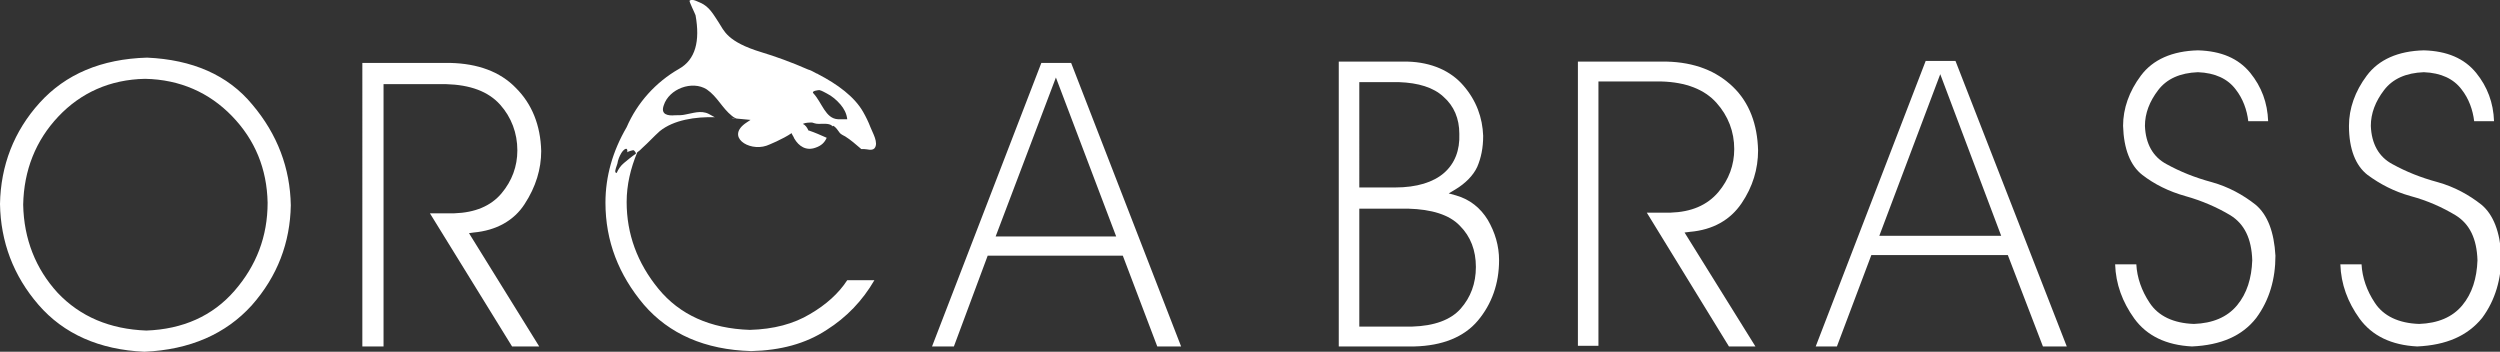
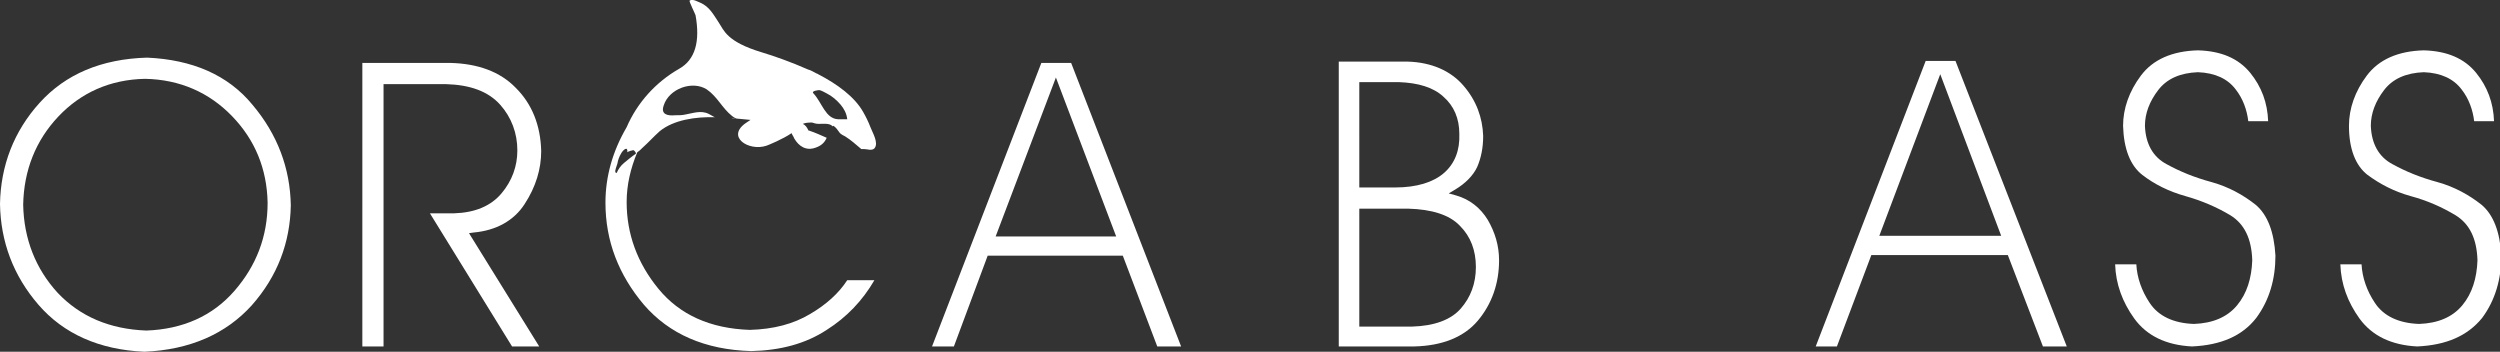
<svg xmlns="http://www.w3.org/2000/svg" version="1.1" id="Layer_1" x="0px" y="0px" width="377.4px" height="53.1px" viewBox="0 0 377.4 53.1" style="enable-background:new 0 0 377.4 53.1;" xml:space="preserve">
  <rect x="0" y="0" width="377.4" height="53.1" fill="#333333" stroke="none" />
  <style type="text/css">
	.st0{fill:#FFFFFF;}
</style>
  <g>
    <path class="st0" d="M202.1,52.3V9.3h10.4c3.6,0.1,6.5,1.4,8.4,3.6c2,2.3,2.9,4.9,3,7.6c0,1.8-0.3,3.3-0.9,4.7   c-0.6,1.3-1.8,2.5-3.3,3.4l-1,0.6l1.1,0.3c2.1,0.6,3.7,1.9,4.8,3.7c1.1,1.9,1.7,3.9,1.7,6.1c0,3.5-1.1,6.6-3.2,9.1   c-2.1,2.5-5.4,3.8-9.6,3.9H202.1z M205.2,49.3h8c3.3-0.1,5.8-1,7.3-2.7c1.5-1.7,2.3-3.8,2.3-6.3c0-2.5-0.8-4.6-2.4-6.2   c-1.6-1.7-4.3-2.5-7.8-2.6h-7.4V49.3z M205.2,28.3h5.4c3.3,0,5.8-0.8,7.4-2.2c1.6-1.4,2.4-3.4,2.3-5.9c0-2.3-0.8-4.2-2.4-5.6   c-1.5-1.4-3.8-2.1-6.7-2.2h-6V28.3z" />
-     <path class="st0" d="M261,52.3l-12.4-20.2h3.6c3.1-0.1,5.5-1.1,7.2-3.1c1.6-1.9,2.4-4.1,2.4-6.5c0-2.6-0.9-5-2.7-7   c-1.8-2-4.6-3.1-8.3-3.2h-9.5v39.9h-3.1V9.3h13.4c4.2,0.1,7.5,1.4,10,3.8c2.5,2.4,3.7,5.7,3.8,9.6c0,2.8-0.8,5.5-2.5,8   c-1.7,2.5-4.3,4-7.8,4.3l-0.8,0.1l10.7,17.2H261z" />
    <path class="st0" d="M308.4,52.3l-5.3-13.8h-20.6l-5.2,13.8h-3.2l16.6-43.1h4.5L312,52.3H308.4z M283.7,35.6h18.4l-9.2-24.4   L283.7,35.6z" />
    <path class="st0" d="M330.9,52.3c-3.9-0.2-6.8-1.6-8.7-4.2c-1.8-2.5-2.8-5.2-2.9-8.2h3.2c0.1,2,0.8,4,2,5.8c1.3,2,3.6,3.1,6.7,3.2   c2.8-0.1,5-1,6.5-2.8c1.5-1.8,2.2-4.1,2.3-6.8c-0.1-3.3-1.2-5.5-3.3-6.8c-2-1.2-4.3-2.2-6.8-2.9c-2.5-0.7-4.7-1.8-6.5-3.2   c-1.8-1.4-2.8-3.9-2.9-7.4c0-2.6,0.9-5.2,2.7-7.6c1.8-2.4,4.7-3.7,8.6-3.8c3.5,0.1,6.1,1.2,7.9,3.4c1.7,2.1,2.6,4.5,2.7,7.3h-3   c-0.2-1.7-0.8-3.4-1.9-4.8c-1.2-1.6-3.1-2.5-5.7-2.6c-2.7,0.1-4.7,1-6,2.7c-1.3,1.7-2,3.5-2,5.4c0.1,2.7,1.2,4.7,3.3,5.8   c2,1.1,4.2,2,6.8,2.7c2.5,0.7,4.7,1.9,6.6,3.4c1.8,1.5,2.8,4.1,3,7.7c0,3.5-0.9,6.7-2.9,9.4C338.5,50.7,335.3,52.1,330.9,52.3z" />
    <path class="st0" d="M364.9,52.3c-3.9-0.2-6.8-1.6-8.7-4.2c-1.8-2.5-2.8-5.2-2.9-8.2h3.2c0.1,2,0.8,4,2,5.8c1.3,2,3.6,3.1,6.7,3.2   c2.8-0.1,5-1,6.5-2.8c1.5-1.8,2.2-4.1,2.3-6.8c-0.1-3.3-1.2-5.5-3.3-6.8c-2-1.2-4.2-2.2-6.8-2.9c-2.5-0.7-4.6-1.8-6.5-3.2   c-1.8-1.4-2.8-3.9-2.8-7.4c0-2.6,0.9-5.2,2.7-7.6c1.8-2.4,4.7-3.7,8.6-3.8c3.5,0.1,6.1,1.2,7.9,3.4c1.7,2.1,2.6,4.5,2.7,7.3h-3   c-0.2-1.7-0.8-3.4-1.9-4.8c-1.2-1.6-3.1-2.5-5.7-2.6c-2.7,0.1-4.7,1-6,2.7c-1.3,1.7-2,3.5-2,5.4c0.1,2.7,1.2,4.7,3.3,5.8   c2,1.1,4.2,2,6.8,2.7c2.5,0.7,4.7,1.9,6.6,3.4c1.8,1.5,2.8,4.1,3,7.7c0,3.5-0.9,6.7-2.9,9.4C372.5,50.7,369.3,52.1,364.9,52.3z" />
    <path class="st0" d="M21.8,53.1C15,52.8,9.6,50.4,5.8,46C2,41.6,0.1,36.5,0,30.8c0.1-5.8,2.1-11,6-15.3c3.9-4.3,9.3-6.6,16.2-6.8   c6.8,0.3,12.2,2.6,15.9,7.1c3.8,4.5,5.7,9.6,5.8,15.2c-0.1,5.6-2,10.7-5.9,15.1C34.1,50.4,28.7,52.8,21.8,53.1z M21.9,11.9   C16.6,12,12.2,14,8.8,17.6c-3.4,3.6-5.2,8.1-5.3,13.3c0.1,5.2,1.9,9.7,5.2,13.3c3.4,3.6,7.9,5.5,13.4,5.7c5.5-0.2,10-2.2,13.3-6   c3.3-3.8,5-8.2,5-13.3c-0.1-5.1-1.9-9.5-5.4-13.1C31.6,14,27.2,12,21.9,11.9L21.9,11.9L21.9,11.9z" />
    <path class="st0" d="M77.3,52.3L64.9,32.2h3.7c3.1-0.1,5.5-1.1,7.1-3c1.6-1.9,2.4-4.1,2.4-6.5c0-2.6-0.9-5-2.6-6.9   c-1.8-2-4.5-3-8.2-3.1h-9.4v39.6h-3.2V9.5H68c4.1,0.1,7.5,1.3,9.9,3.8c2.4,2.4,3.7,5.6,3.8,9.5c0,2.7-0.8,5.4-2.5,8   c-1.6,2.5-4.3,4-7.7,4.3l-0.7,0.1l10.6,17.1H77.3z" />
    <path class="st0" d="M174.7,52.3l-5.2-13.7h-20.4L144,52.3h-3.3l16.5-42.8h4.5l16.6,42.8H174.7z M150.3,35.7h18.2l-9.1-24   L150.3,35.7z" />
    <path class="st0" d="M123.6,18.7c0.6,0,1.4-0.1,1.9,0.2c0.1,0.1,0.1,0.1,0.2,0.2c0,0,0,0,0-0.1c0,0,0.1,0,0.1,0   c0.4,0.2,0.7,0.7,1,1.1c0.2,0.2,0.6,0.4,0.8,0.5c0.8,0.5,1.6,1.2,2.3,1.8c0,0,0.1,0.1,0.1,0.1c0.1,0,0.3,0,0.4,0   c0.5,0,1.2,0.3,1.6-0.1c0.7-0.8-0.3-2.4-0.6-3.2c-0.3-0.8-0.7-1.6-1.1-2.3c-1.3-2.3-3.9-4.2-6.8-5.7c0,0,0,0,0,0   c-0.1-0.1-0.3-0.1-0.4-0.2c-0.4-0.2-0.7-0.4-1.1-0.5c-2.5-1.1-5-2-7-2.6c-5.3-1.6-5.7-3.3-6.5-4.5c-0.8-1.2-1.4-2.4-2.8-3L105,0.1   c-0.3-0.1-0.6-0.2-0.9,0C104,0.2,104.9,2,105,2.3c0.7,3.9,0,6.7-2.5,8.1c-3.5,2-6.3,5.1-7.9,8.8c-2.1,3.6-3.2,7.4-3.2,11.4   c0,5.8,2,10.9,5.8,15.4c3.8,4.4,9.2,6.8,16.2,7c4.4-0.1,8.2-1.1,11.4-3.2c3-1.9,5.4-4.4,7.2-7.5h-4.1c-1.3,2-3.2,3.7-5.6,5.1   c-2.5,1.5-5.5,2.3-9.1,2.4c-6-0.2-10.6-2.3-13.8-6.2c-3.2-3.9-4.8-8.3-4.8-13.1c0-2.6,0.6-5.1,1.6-7.5c0,0,0,0,0,0   c0.3-0.2,0.5-0.4,0.8-0.7c0.9-0.8,1.7-1.7,2.6-2.5c2.1-1.7,5.4-2.2,8.4-2.1l-0.1,0l-0.9-0.5c-1.2-0.6-2.4-0.1-3.6,0.1   c-0.4,0.1-1,0.1-1.5,0.1c-1.1,0.1-2.2-0.1-1.7-1.5c0.8-2.5,4.3-3.8,6.5-2.4c1.6,1.1,2.3,2.8,3.8,4c0.1,0.1,0.4,0.3,0.7,0.4   c-0.2,0-0.5,0-0.8-0.1c0.3,0,0.5,0.1,0.8,0.1l2.1,0.2c-0.1,0.1-0.2,0.1-0.3,0.2c-0.1,0.1-0.2,0.1-0.3,0.2c-3.2,2.1,0.3,4.4,3,3.5   c0.3-0.1,2.5-1,3.8-1.9c0.1,0.3,0.3,0.5,0.4,0.8c0.7,1.2,1.8,1.9,3.2,1.4c0.9-0.3,1.4-0.8,1.7-1.5c-0.9-0.4-1.8-0.8-2.7-1.1   c-0.1,0-0.1,0-0.1-0.1c-0.2-0.4-0.4-0.7-0.8-0.9c0.4-0.2,1-0.2,1.4-0.2C123.2,18.7,123.4,18.7,123.6,18.7z M94.2,24.6   c-0.5,0.4-0.9,1-1.1,1.5c0,0,0,0-0.1,0c0,0-0.1-0.1-0.1-0.1c-0.1-0.3,0.2-0.9,0.3-1.3c0.1-0.6,0.3-1.1,0.6-1.6   c0.3-0.5,1-1.1,0.9-0.1c0-0.1,0.9-0.4,1-0.3c0.1,0.1,0.3,0.3,0.3,0.5C95.4,23.6,94.8,24.1,94.2,24.6z M123.7,13.6   c0.4,0.1,0.7,0.3,1.1,0.5c0.8,0.4,1.5,1,2.1,1.7c0.5,0.6,0.9,1.3,1,2.2c-0.2,0-0.3,0-0.5,0l-0.9,0c-1.9-0.1-2.4-2.5-3.7-3.9   C122.4,13.7,123.6,13.6,123.7,13.6z" />
  </g>
</svg>